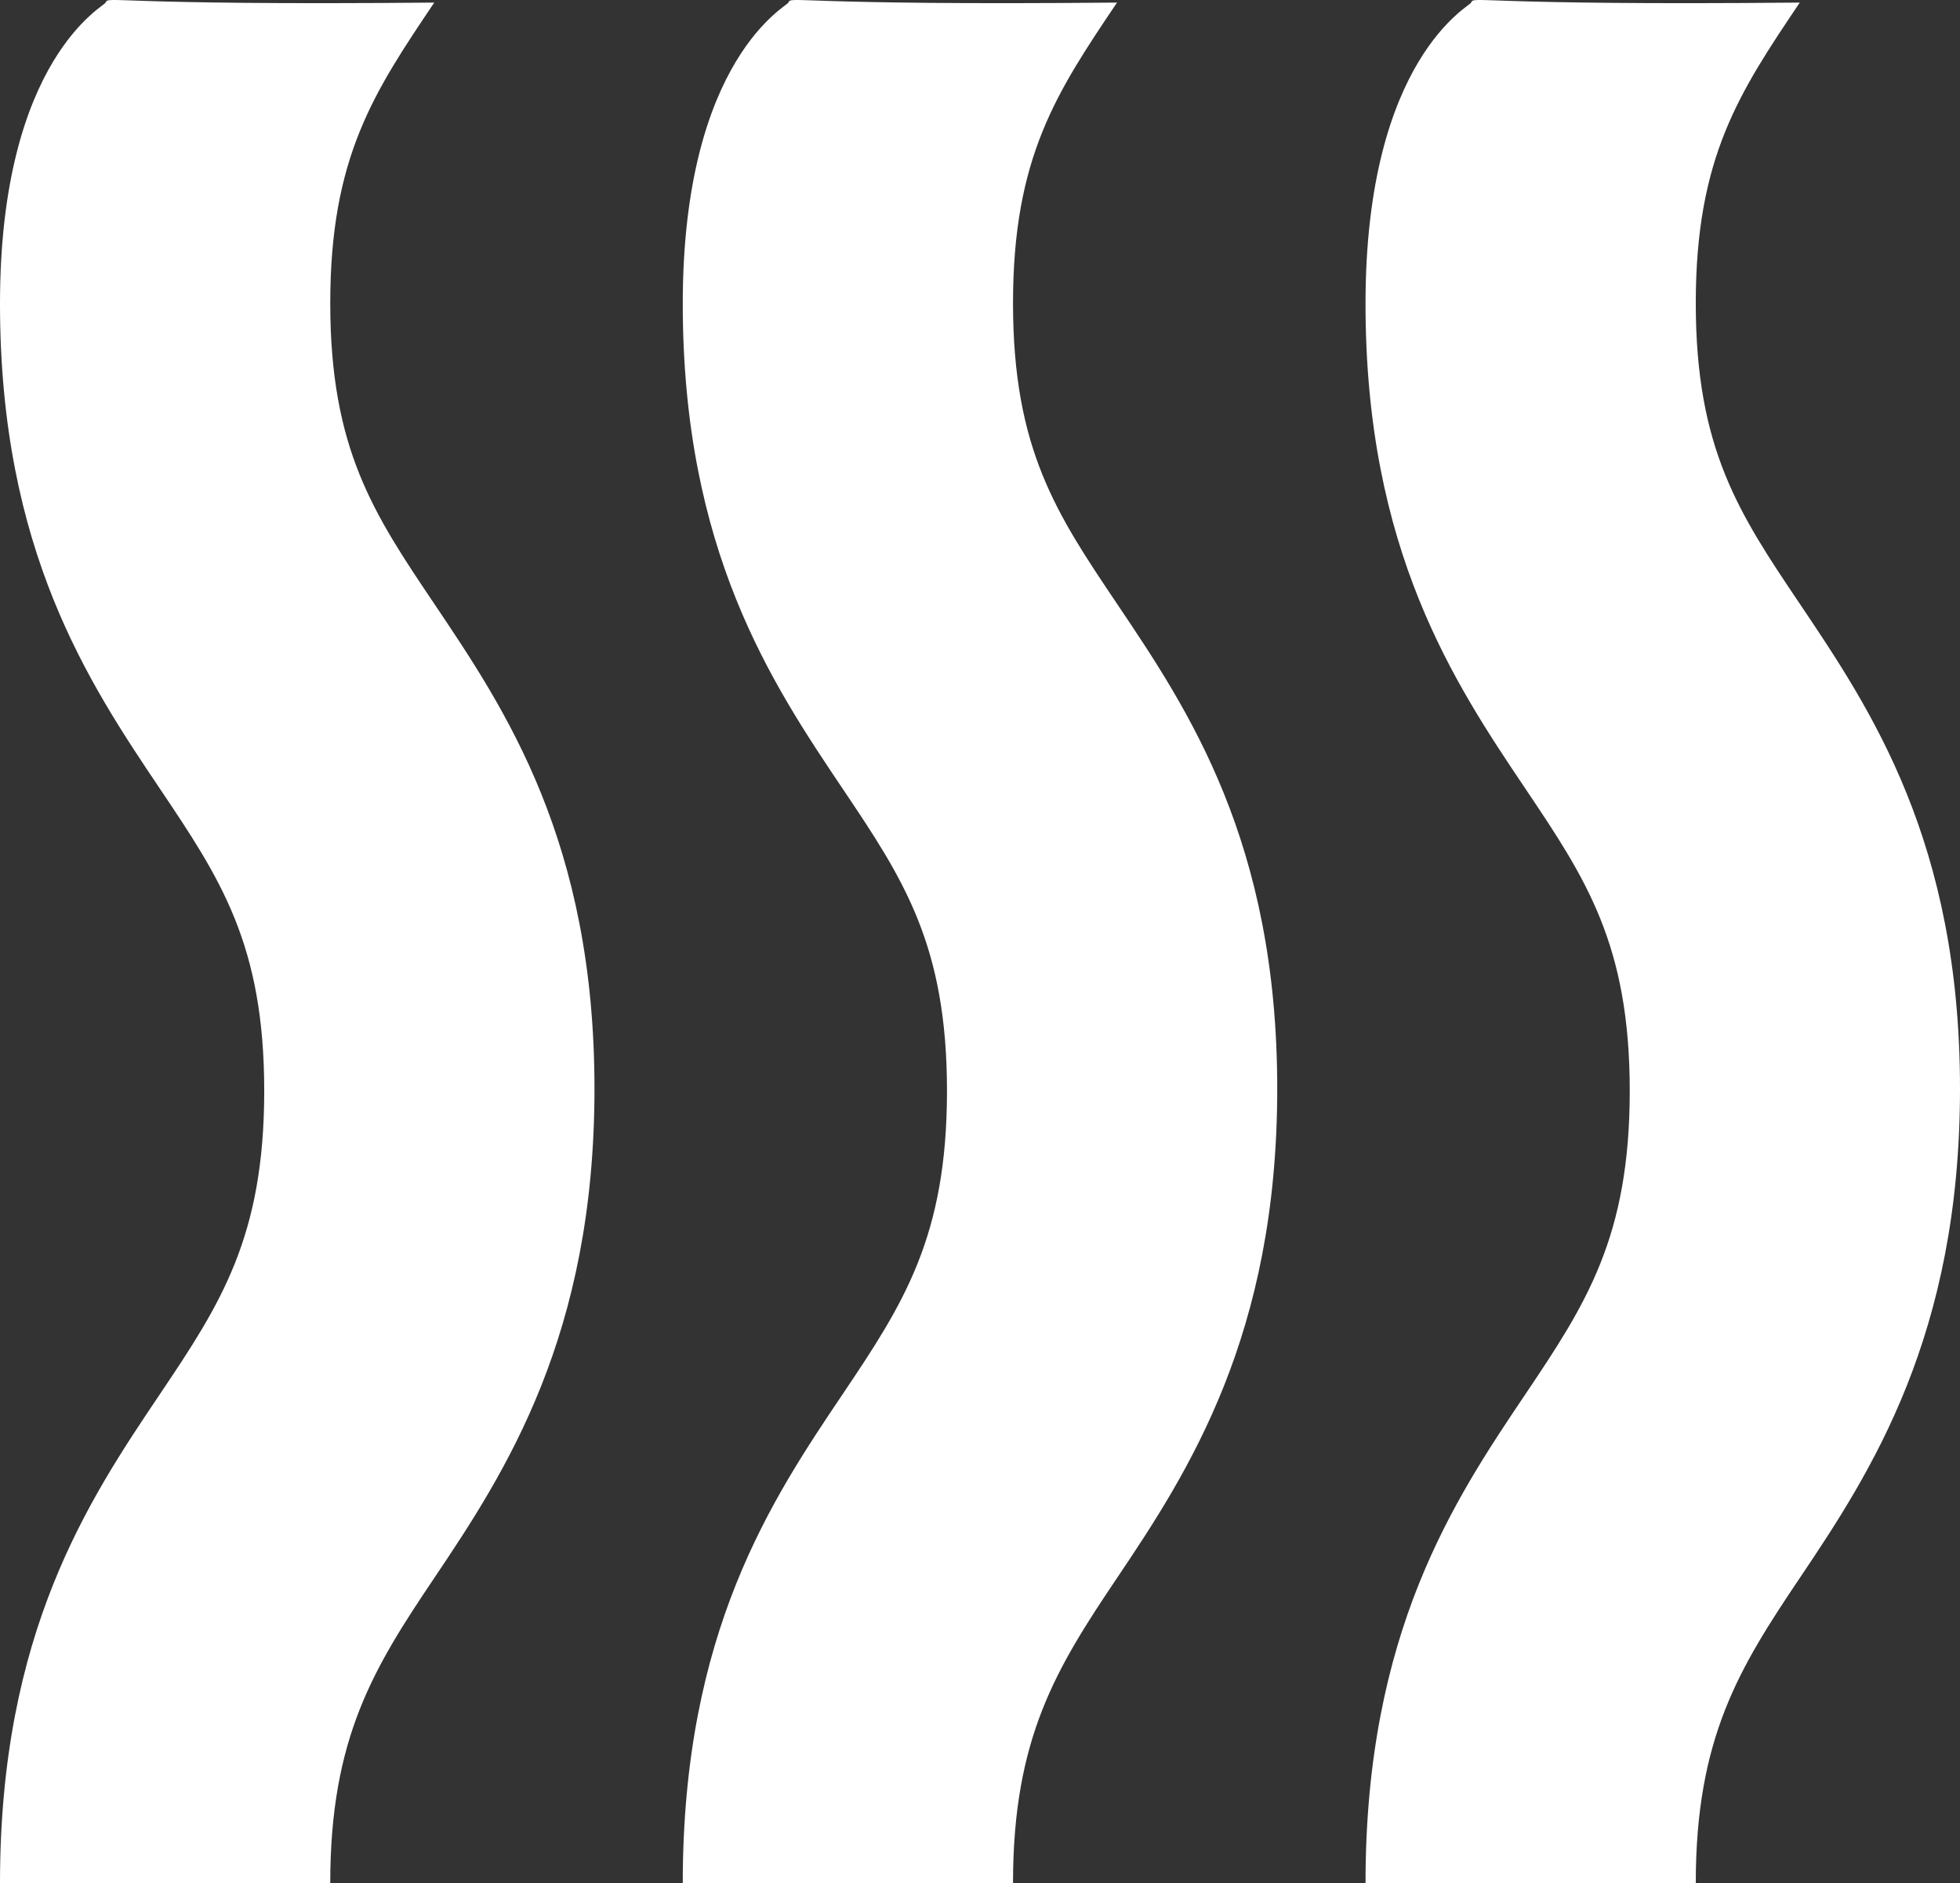
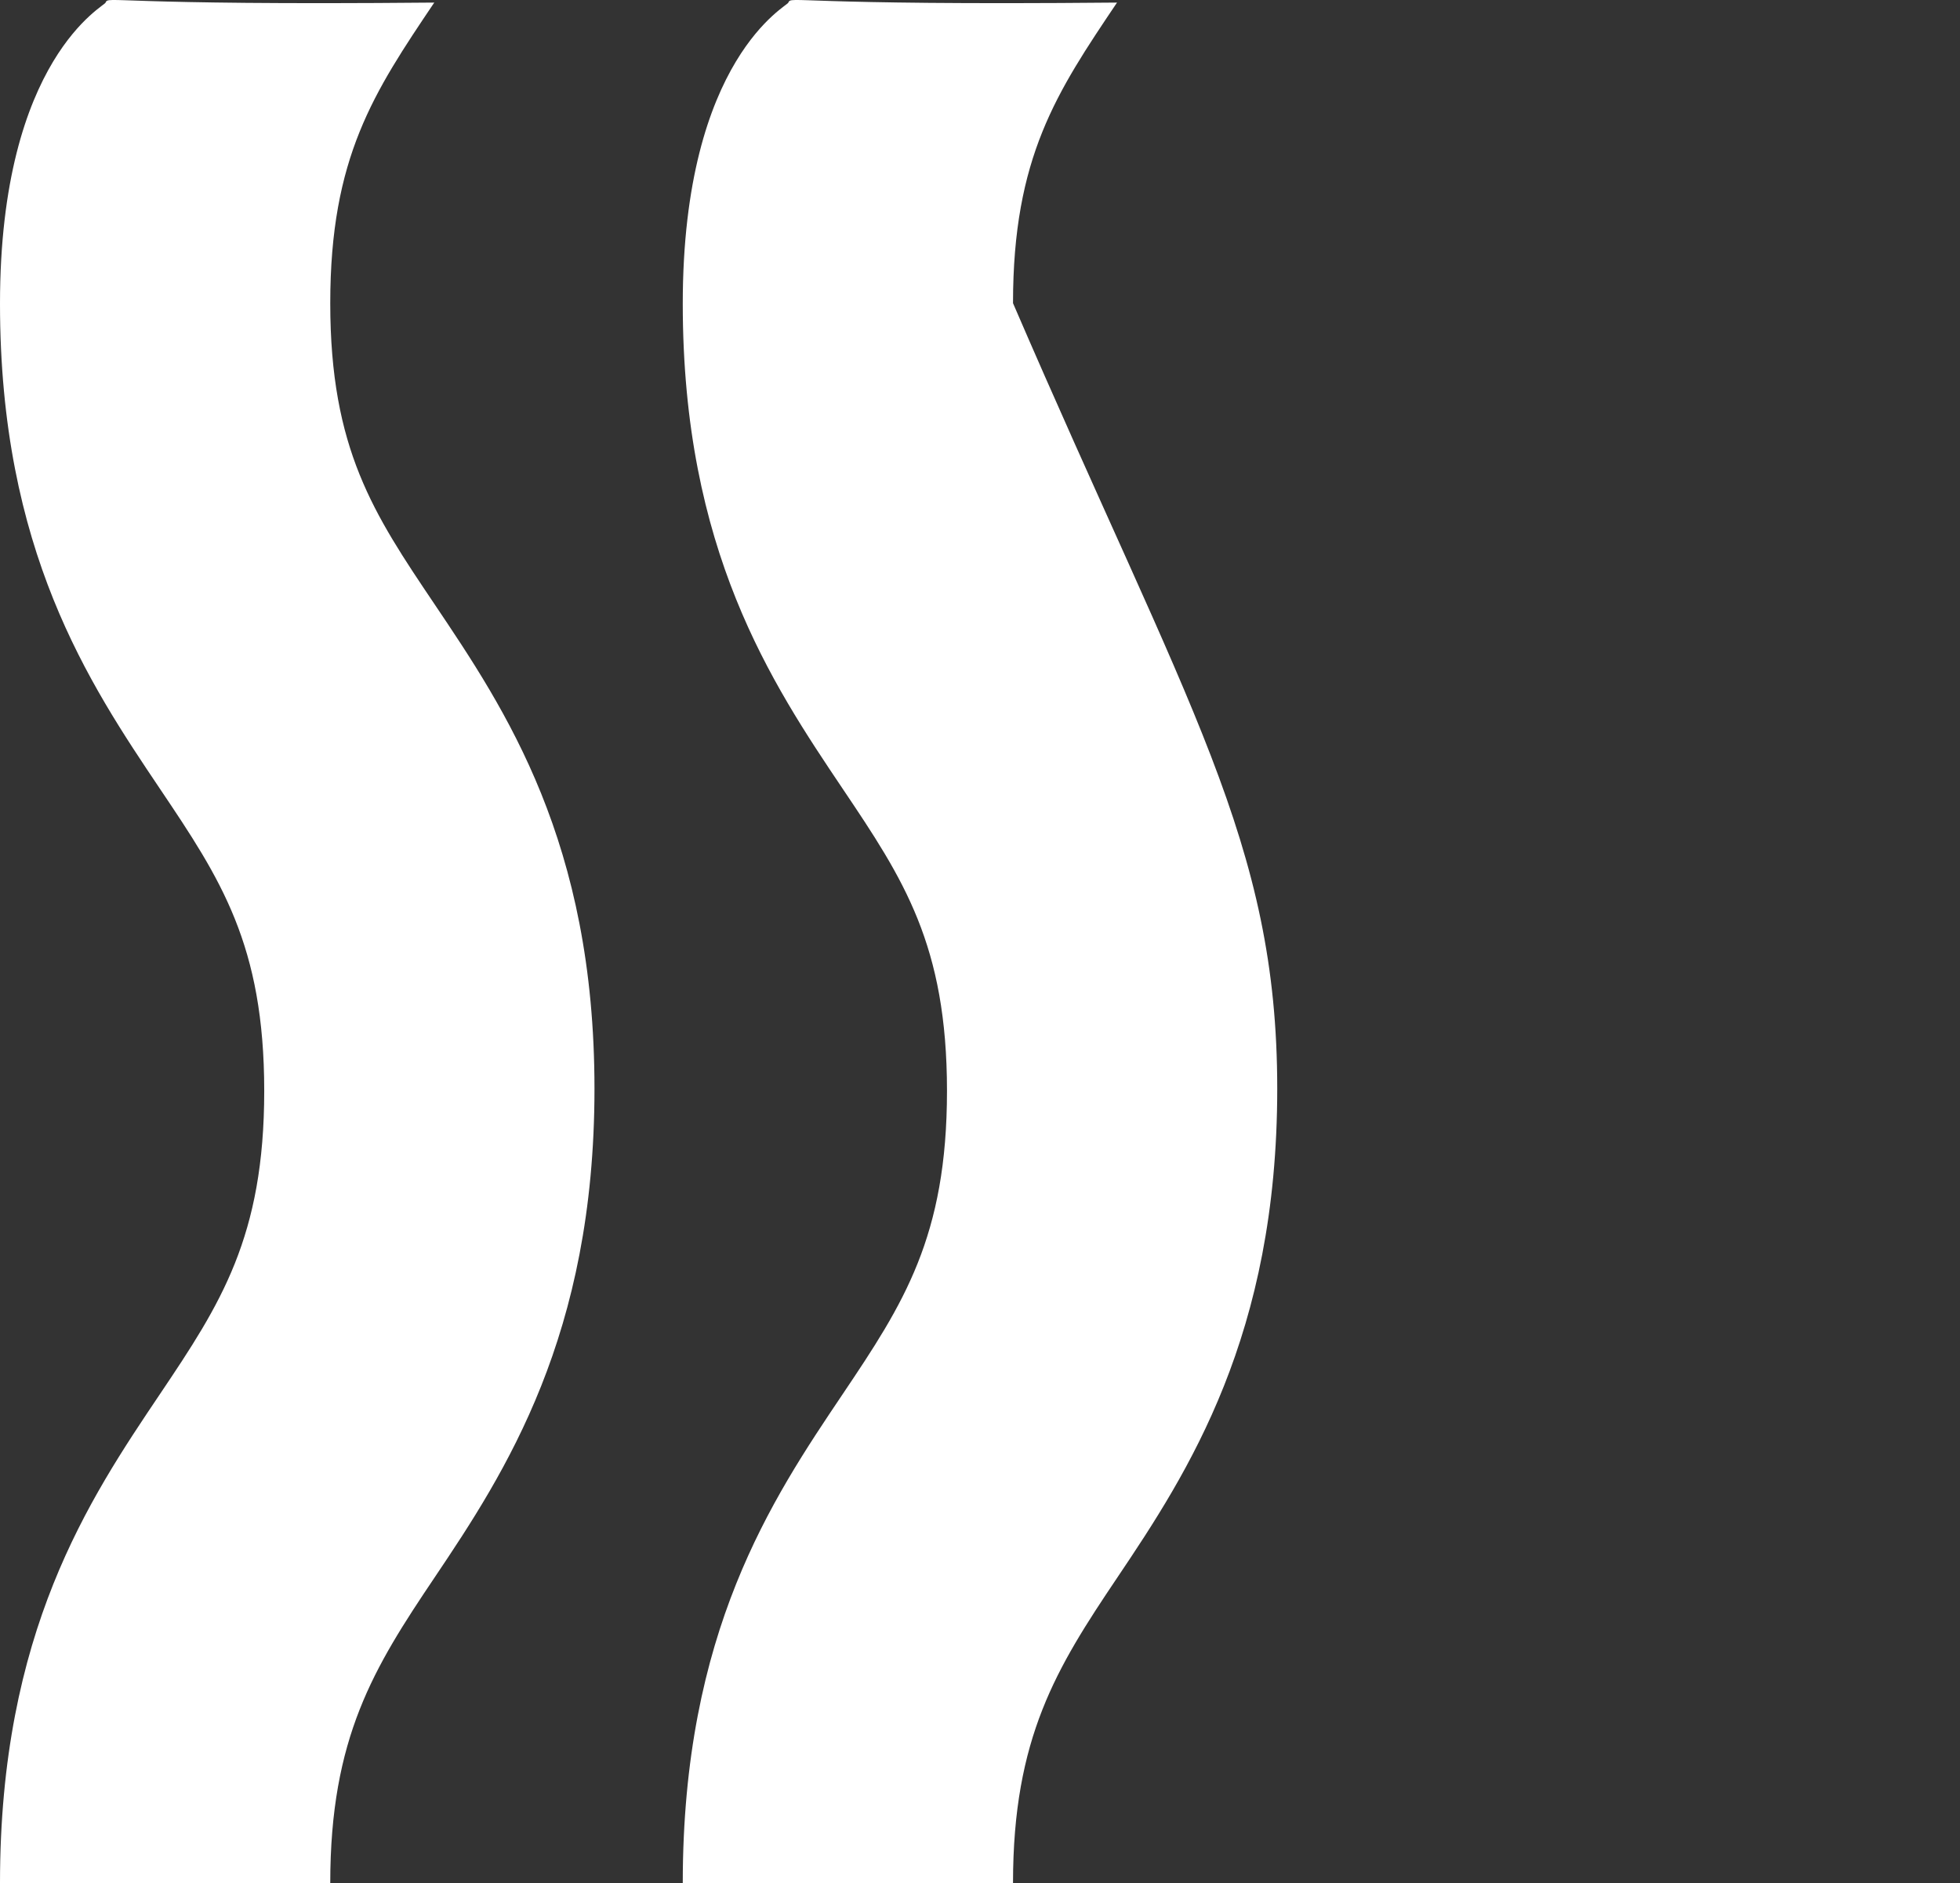
<svg xmlns="http://www.w3.org/2000/svg" width="77.509" height="74.471" viewBox="0 0 77.509 74.471">
  <rect x="0" y="0" width="77.509" height="74.471" fill="#333333" stroke="none" />
  <g transform="translate(-36.288 -490.837)">
    <g transform="translate(113.797 409.623) rotate(90)">
-       <path d="M81.316,6.336c3.549,2.387,6.115,4.113,11.889,4.113s8.339-1.725,11.888-4.113C109.289,3.513,114.513,0,124.271,0s15.155,3.513,19.351,6.336c3.549,2.387,6.315,4.113,12.062,4.113V23.509c-9.926,0-15.155-3.513-19.351-6.336-3.55-2.387-6.2-4.113-11.975-4.113s-8.382,1.725-11.932,4.113c-4.2,2.823-9.441,6.336-19.2,6.336s-11.807-4.21-11.91-4.174C81.035,19.211,81.436,19.191,81.316,6.336Z" fill="#fff" />
-     </g>
+       </g>
    <g transform="translate(86.797 409.623) rotate(90)">
-       <path d="M81.316,6.336c3.549,2.387,6.115,4.113,11.889,4.113s8.339-1.725,11.888-4.113C109.289,3.513,114.513,0,124.271,0s15.155,3.513,19.351,6.336c3.549,2.387,6.315,4.113,12.062,4.113V23.509c-9.926,0-15.155-3.513-19.351-6.336-3.55-2.387-6.2-4.113-11.975-4.113s-8.382,1.725-11.932,4.113c-4.2,2.823-9.441,6.336-19.2,6.336s-11.807-4.21-11.91-4.174C81.035,19.211,81.436,19.191,81.316,6.336Z" fill="#fff" />
+       <path d="M81.316,6.336c3.549,2.387,6.115,4.113,11.889,4.113C109.289,3.513,114.513,0,124.271,0s15.155,3.513,19.351,6.336c3.549,2.387,6.315,4.113,12.062,4.113V23.509c-9.926,0-15.155-3.513-19.351-6.336-3.55-2.387-6.2-4.113-11.975-4.113s-8.382,1.725-11.932,4.113c-4.2,2.823-9.441,6.336-19.2,6.336s-11.807-4.21-11.91-4.174C81.035,19.211,81.436,19.191,81.316,6.336Z" fill="#fff" />
    </g>
    <g transform="translate(59.797 409.623) rotate(90)">
      <path d="M81.316,6.336c3.549,2.387,6.115,4.113,11.889,4.113s8.339-1.725,11.888-4.113C109.289,3.513,114.513,0,124.271,0s15.155,3.513,19.351,6.336c3.549,2.387,6.315,4.113,12.062,4.113V23.509c-9.926,0-15.155-3.513-19.351-6.336-3.55-2.387-6.2-4.113-11.975-4.113s-8.382,1.725-11.932,4.113c-4.2,2.823-9.441,6.336-19.2,6.336s-11.807-4.21-11.91-4.174C81.035,19.211,81.436,19.191,81.316,6.336Z" fill="#fff" />
    </g>
  </g>
</svg>